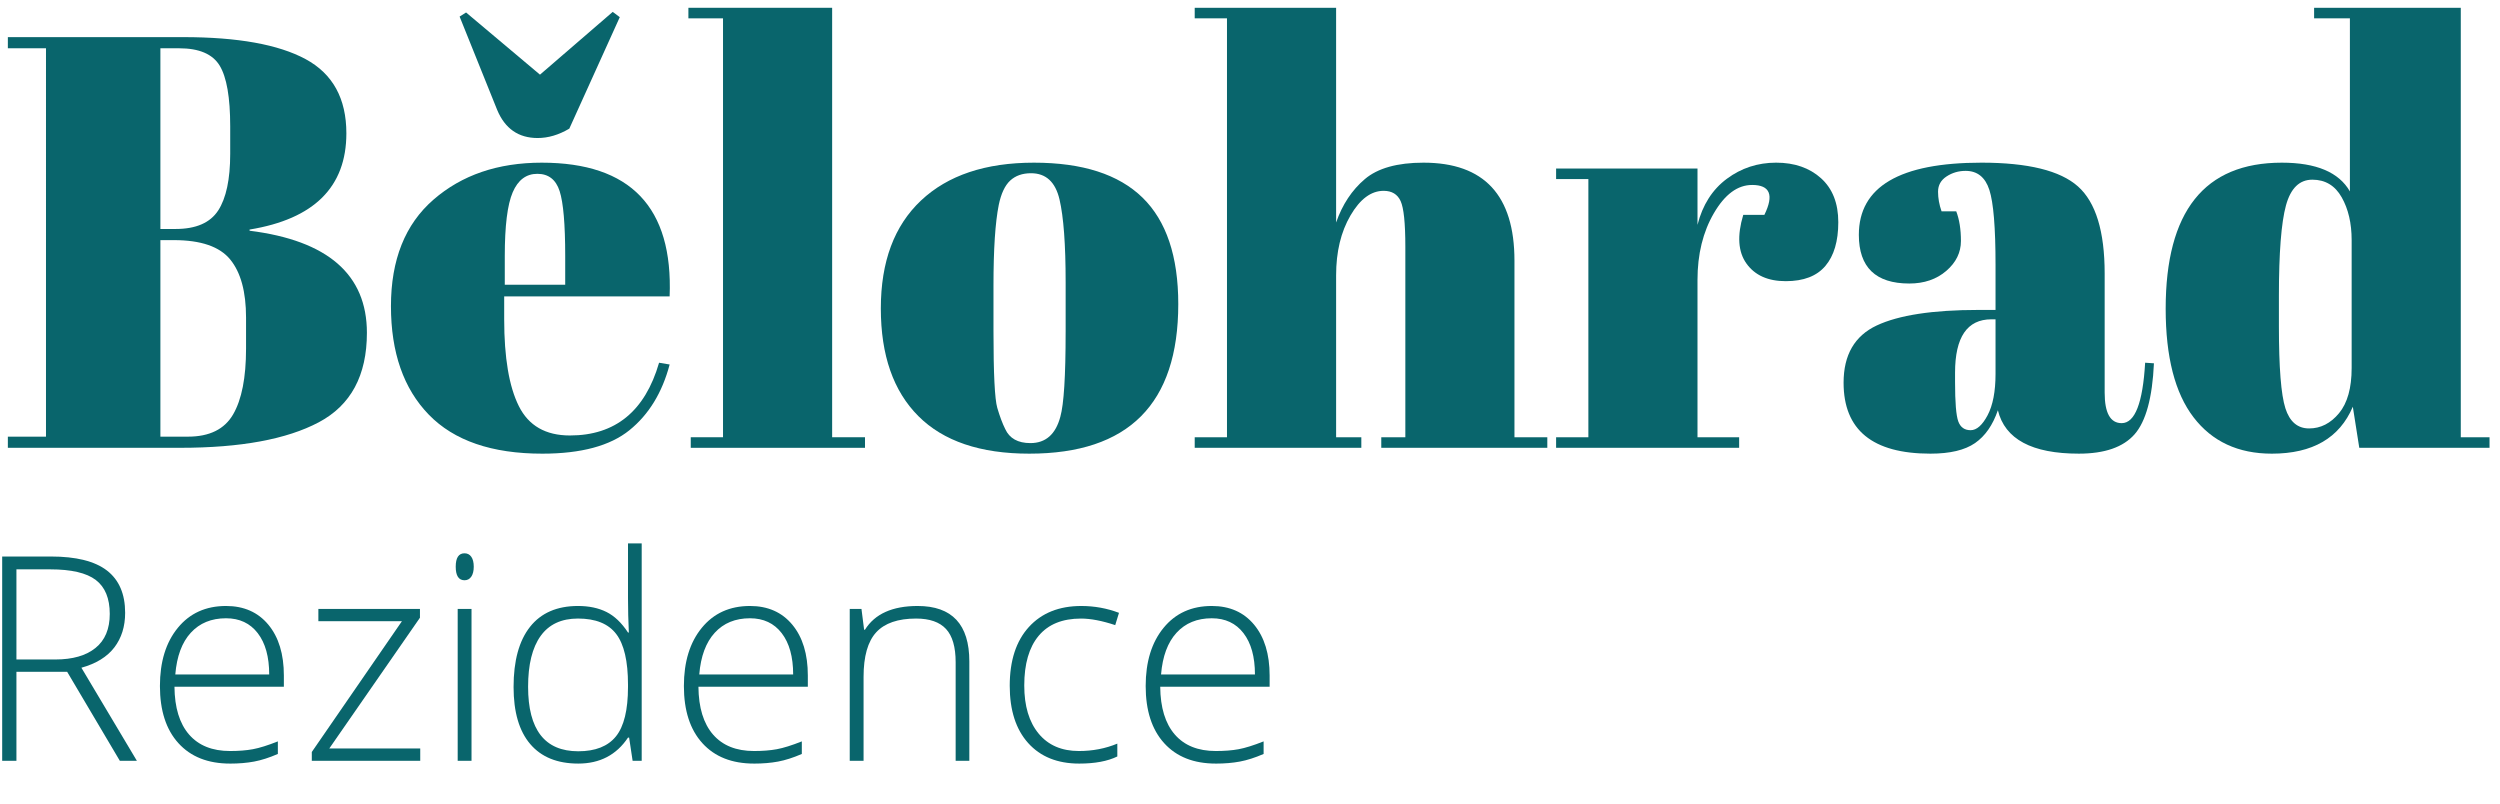
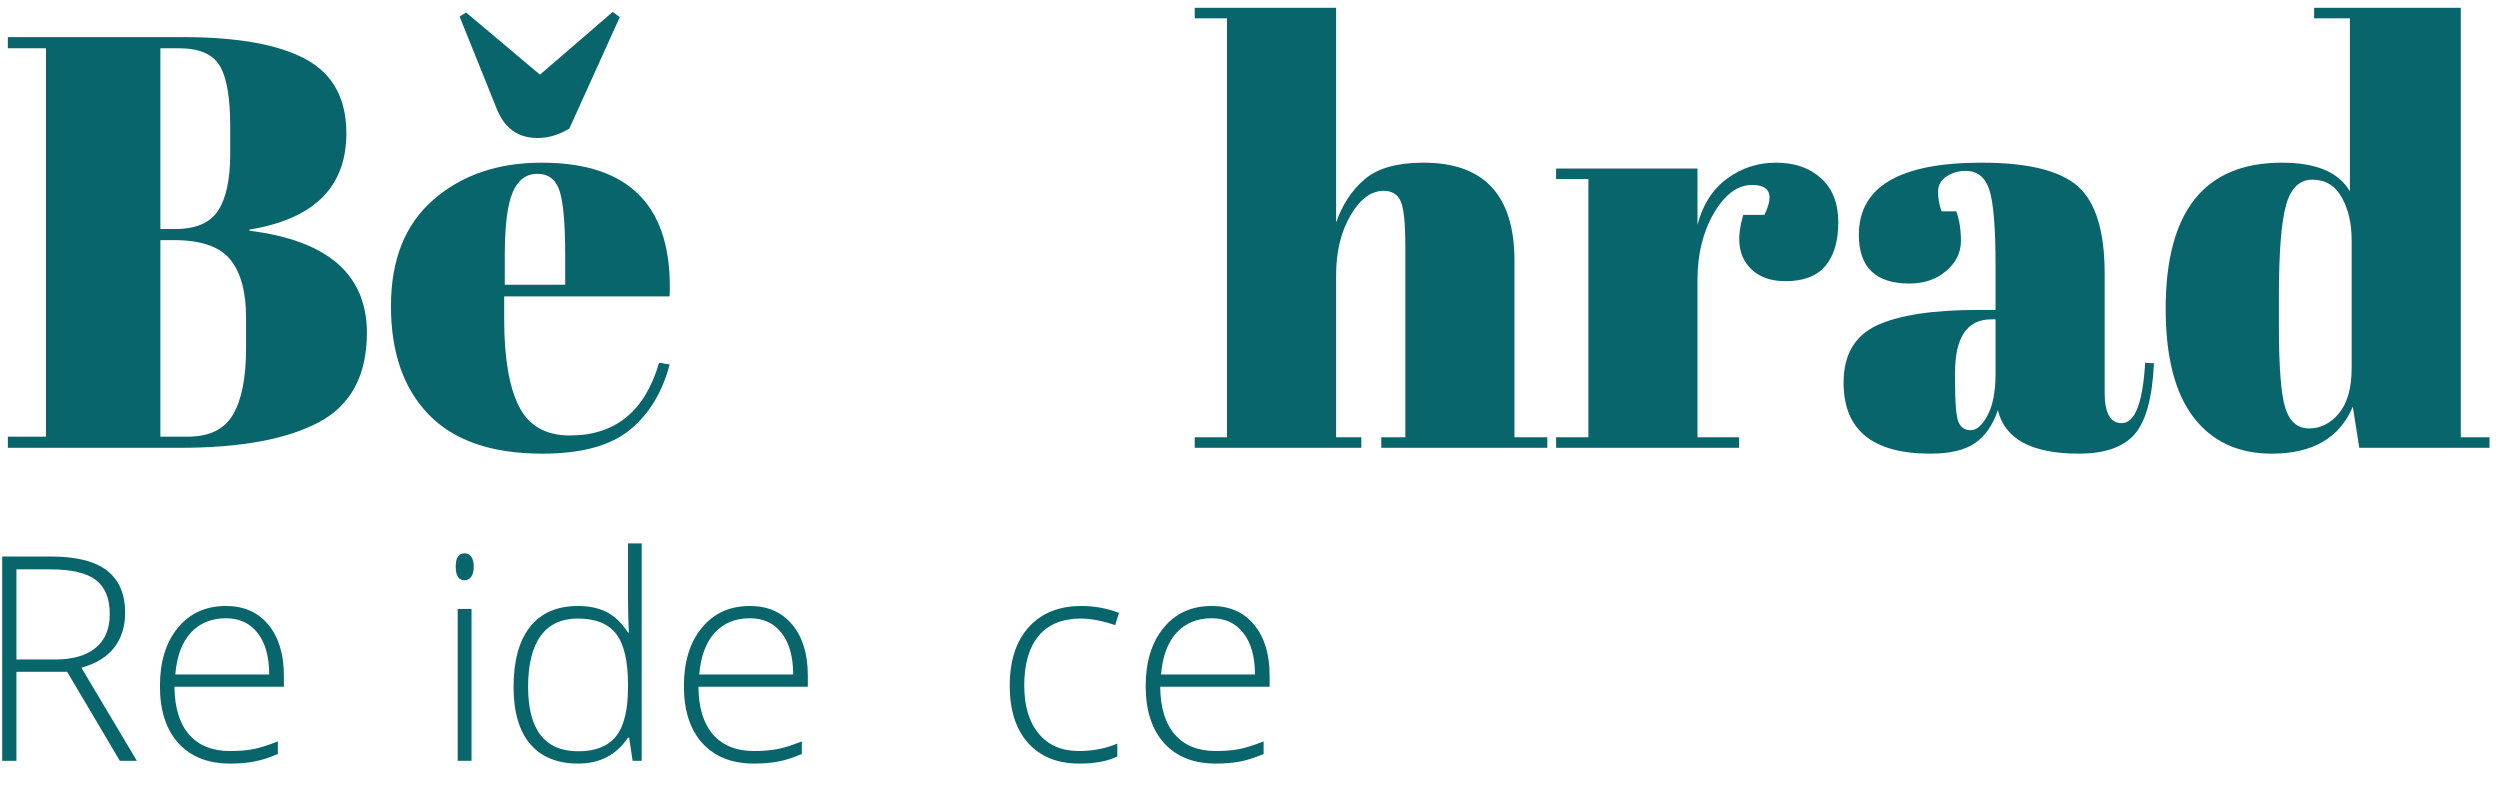
<svg xmlns="http://www.w3.org/2000/svg" id="Vrstva_1" data-name="Vrstva 1" version="1.1" viewBox="0 0 280 90">
  <defs>
    <style>
      .cls-1 {
        fill: #09656c;
        stroke-width: 0px;
      }
    </style>
  </defs>
  <g>
    <path class="cls-1" d="M.88,4.158h19.647c6.088,0,10.655.821,13.7,2.464,3.044,1.643,4.567,4.414,4.567,8.312,0,6.002-3.614,9.594-10.842,10.776v.131c8.761,1.096,13.142,4.907,13.142,11.434,0,4.775-1.797,8.115-5.388,10.02-3.592,1.906-8.762,2.859-15.507,2.859H.88v-1.249h4.271V5.406H.88v-1.248ZM17.964,5.406v20.239h1.708c2.277,0,3.865-.69,4.764-2.07.897-1.38,1.347-3.493,1.347-6.341v-3.088c0-3.242-.395-5.508-1.183-6.801-.789-1.292-2.3-1.938-4.534-1.938h-2.103ZM17.964,26.893v22.012h3.088c2.409,0,4.095-.831,5.06-2.497.963-1.664,1.445-4.117,1.445-7.359v-3.482c0-2.891-.591-5.06-1.774-6.505-1.183-1.445-3.286-2.168-6.308-2.168h-1.511Z" />
    <path class="cls-1" d="M48.025,46.441c-2.825-2.913-4.238-6.965-4.238-12.156s1.587-9.167,4.764-11.926c3.176-2.76,7.217-4.14,12.124-4.14,9.943,0,14.719,4.994,14.324,14.981h-18.53v2.563c0,4.293.547,7.535,1.643,9.725,1.095,2.191,3,3.285,5.717,3.285,5.081,0,8.411-2.715,9.988-8.147l1.183.197c-.833,3.154-2.333,5.608-4.501,7.359-2.168,1.753-5.421,2.628-9.758,2.628-5.651,0-9.889-1.455-12.715-4.369ZM69.414,1.923l-5.651,12.485c-1.183.701-2.365,1.051-3.548,1.051-2.147,0-3.658-1.051-4.534-3.154l-4.205-10.448.723-.46,8.279,6.965,8.148-7.031.789.591ZM56.535,31.887h6.768v-3.22c0-3.548-.208-5.968-.624-7.261-.417-1.292-1.249-1.938-2.497-1.938s-2.168.69-2.76,2.07-.887,3.757-.887,7.129v3.22Z" />
-     <path class="cls-1" d="M77.101.872h16.099v48.099h3.68v1.184h-19.516v-1.184h3.614V2.055h-3.877V.872Z" />
-     <path class="cls-1" d="M102.859,46.605c-2.804-2.803-4.206-6.822-4.206-12.058s1.5-9.265,4.501-12.09c3-2.826,7.217-4.238,12.649-4.238s9.483,1.304,12.156,3.91c2.672,2.607,4.008,6.582,4.008,11.926,0,11.17-5.563,16.755-16.69,16.755-5.477,0-9.616-1.4-12.419-4.205ZM119.352,37.209v-5.585c0-4.249-.23-7.348-.69-9.298-.46-1.949-1.522-2.924-3.187-2.924-.964,0-1.741.274-2.333.821-.591.548-1.018,1.457-1.281,2.727-.394,1.971-.591,4.972-.591,9.002v5.125c0,4.775.142,7.645.427,8.608.284.965.58,1.752.887,2.365.481,1.052,1.423,1.577,2.825,1.577,1.708,0,2.826-.985,3.351-2.956.395-1.402.591-4.556.591-9.463Z" />
    <path class="cls-1" d="M133.808.872h15.836v24.049c.699-2.014,1.773-3.635,3.219-4.862,1.445-1.226,3.637-1.84,6.57-1.84,6.791,0,10.186,3.658,10.186,10.974v19.778h3.68v1.184h-18.596v-1.184h2.695v-21.355c0-2.628-.176-4.326-.527-5.093-.35-.766-.984-1.15-1.904-1.15-1.402,0-2.641.92-3.713,2.76-1.074,1.84-1.609,4.074-1.609,6.703v18.135h2.824v1.184h-18.661v-1.184h3.614V2.055h-3.614V.872Z" />
    <path class="cls-1" d="M196.23,20.716c-1.621,0-3.045,1.051-4.271,3.154-1.228,2.103-1.84,4.6-1.84,7.491v17.61h4.665v1.184h-20.501v-1.184h3.614v-28.912h-3.614v-1.183h15.836v6.308c.568-2.234,1.664-3.953,3.285-5.158,1.62-1.205,3.46-1.807,5.52-1.807s3.734.581,5.026,1.741c1.292,1.161,1.938,2.804,1.938,4.928s-.482,3.757-1.445,4.896c-.964,1.14-2.442,1.708-4.436,1.708s-3.461-.657-4.402-1.972c-.942-1.314-1.062-3.131-.361-5.454h2.365c1.095-2.234.635-3.351-1.38-3.351Z" />
    <path class="cls-1" d="M221.595,34.712h1.905v-5.06c0-4.162-.23-6.954-.69-8.378-.46-1.423-1.347-2.136-2.661-2.136-.788,0-1.501.208-2.136.624-.635.417-.952.986-.952,1.708s.131,1.457.394,2.201h1.644c.35.92.525,2.027.525,3.318s-.548,2.41-1.643,3.352c-1.096.942-2.476,1.413-4.14,1.413-3.769,0-5.651-1.817-5.651-5.454,0-5.388,4.577-8.082,13.733-8.082,5.213,0,8.815.887,10.809,2.661,1.993,1.774,2.99,5.027,2.99,9.758v13.339c0,2.279.635,3.417,1.905,3.417,1.489,0,2.366-2.256,2.629-6.769l.985.066c-.176,3.855-.898,6.505-2.168,7.951-1.271,1.445-3.352,2.168-6.243,2.168-5.256,0-8.279-1.619-9.067-4.862-.57,1.665-1.424,2.892-2.562,3.68-1.14.788-2.804,1.183-4.994,1.183-6.483,0-9.725-2.649-9.725-7.95,0-3.11,1.237-5.246,3.712-6.407,2.475-1.16,6.275-1.741,11.401-1.741ZM219.327,47.197c.24.656.7.985,1.38.985s1.314-.559,1.905-1.676c.592-1.117.888-2.661.888-4.632v-6.111h-.46c-2.717,0-4.074,1.994-4.074,5.979v1.051c0,2.278.12,3.746.361,4.403Z" />
    <path class="cls-1" d="M264.239,50.154l-.723-4.6c-1.49,3.505-4.513,5.256-9.068,5.256-3.768,0-6.691-1.357-8.771-4.074-2.081-2.715-3.121-6.768-3.121-12.156,0-10.908,4.337-16.361,13.01-16.361,3.854,0,6.396,1.074,7.623,3.22V2.055h-4.009V.872h16.428v48.099h3.22v1.184h-14.588ZM255.96,45.718c.481,1.512,1.369,2.267,2.661,2.267s2.409-.569,3.352-1.708c.941-1.139,1.412-2.826,1.412-5.06v-14.324c0-1.883-.372-3.483-1.116-4.797-.746-1.314-1.84-1.971-3.286-1.971s-2.431.964-2.957,2.891c-.525,1.928-.788,5.301-.788,10.119v3.417c0,4.6.24,7.655.723,9.166Z" />
  </g>
  <g>
    <path class="cls-1" d="M1.84,75.239v9.969H.244v-22.879h5.446c2.838,0,4.935.524,6.291,1.572,1.356,1.049,2.035,2.627,2.035,4.734,0,1.533-.405,2.827-1.213,3.881-.809,1.054-2.037,1.811-3.686,2.27l6.213,10.422h-1.909l-5.9-9.969H1.84ZM1.84,73.862h4.366c1.93,0,3.427-.431,4.491-1.291s1.596-2.131,1.596-3.811c0-1.742-.522-3.01-1.565-3.803-1.043-.793-2.744-1.189-5.102-1.189H1.84v10.094Z" />
    <path class="cls-1" d="M25.768,85.521c-2.473,0-4.4-.761-5.783-2.284s-2.073-3.656-2.073-6.4c0-2.713.667-4.885,2.003-6.518s3.135-2.449,5.399-2.449c2.003,0,3.583.699,4.742,2.097,1.158,1.398,1.737,3.297,1.737,5.696v1.252h-12.253c.021,2.337.566,4.121,1.635,5.352,1.069,1.231,2.6,1.847,4.593,1.847.97,0,1.823-.067,2.559-.203.735-.136,1.667-.428,2.793-.876v1.408c-.96.417-1.846.701-2.66.853s-1.711.227-2.691.227ZM25.314,69.246c-1.638,0-2.953.54-3.943,1.619-.991,1.08-1.57,2.638-1.737,4.672h10.516c0-1.972-.428-3.514-1.283-4.624-.855-1.111-2.04-1.667-3.552-1.667Z" />
-     <path class="cls-1" d="M47.066,85.208h-12.144v-.986l10.094-14.647h-9.358v-1.377h11.377v.986l-10.156,14.647h10.188v1.377Z" />
    <path class="cls-1" d="M51.041,63.472c0-1.002.329-1.503.986-1.503.323,0,.577.131.759.392.182.261.274.632.274,1.111,0,.47-.092.84-.274,1.111-.183.271-.436.406-.759.406-.657,0-.986-.506-.986-1.518ZM52.81,85.208h-1.549v-17.011h1.549v17.011Z" />
    <path class="cls-1" d="M64.734,67.869c1.23,0,2.295.225,3.192.673.897.448,1.7,1.215,2.41,2.3h.094c-.062-1.314-.094-2.603-.094-3.865v-6.118h1.534v24.35h-1.017l-.391-2.598h-.125c-1.293,1.94-3.151,2.91-5.571,2.91-2.348,0-4.142-.729-5.383-2.19-1.242-1.461-1.862-3.589-1.862-6.385,0-2.942.615-5.19,1.847-6.745,1.231-1.554,3.02-2.331,5.368-2.331ZM64.734,69.277c-1.857,0-3.253.652-4.187,1.956-.934,1.305-1.4,3.198-1.4,5.681,0,4.82,1.873,7.229,5.618,7.229,1.919,0,3.328-.558,4.225-1.674.897-1.116,1.346-2.958,1.346-5.524v-.266c0-2.63-.441-4.521-1.322-5.673-.882-1.153-2.308-1.729-4.28-1.729Z" />
    <path class="cls-1" d="M84.452,85.521c-2.473,0-4.4-.761-5.783-2.284s-2.073-3.656-2.073-6.4c0-2.713.667-4.885,2.003-6.518s3.135-2.449,5.399-2.449c2.003,0,3.583.699,4.742,2.097,1.158,1.398,1.737,3.297,1.737,5.696v1.252h-12.253c.021,2.337.566,4.121,1.635,5.352,1.069,1.231,2.6,1.847,4.593,1.847.97,0,1.823-.067,2.559-.203.735-.136,1.667-.428,2.793-.876v1.408c-.96.417-1.846.701-2.66.853s-1.711.227-2.691.227ZM83.998,69.246c-1.638,0-2.953.54-3.943,1.619-.991,1.08-1.57,2.638-1.737,4.672h10.516c0-1.972-.428-3.514-1.283-4.624-.855-1.111-2.04-1.667-3.552-1.667Z" />
-     <path class="cls-1" d="M107.033,85.208v-11.032c0-1.711-.36-2.955-1.08-3.732s-1.836-1.166-3.349-1.166c-2.034,0-3.523.514-4.468,1.541-.944,1.028-1.416,2.694-1.416,5v9.39h-1.549v-17.011h1.314l.297,2.332h.094c1.106-1.773,3.072-2.66,5.9-2.66,3.86,0,5.79,2.07,5.79,6.212v11.127h-1.534Z" />
    <path class="cls-1" d="M120.867,85.521c-2.431,0-4.334-.767-5.712-2.3-1.377-1.534-2.065-3.672-2.065-6.416,0-2.817.714-5.011,2.144-6.581,1.429-1.569,3.385-2.354,5.868-2.354,1.471,0,2.879.256,4.225.767l-.422,1.377c-1.471-.49-2.749-.735-3.834-.735-2.087,0-3.667.645-4.742,1.933-1.075,1.289-1.612,3.143-1.612,5.563,0,2.295.537,4.092,1.612,5.391,1.074,1.299,2.577,1.948,4.507,1.948,1.544,0,2.979-.276,4.304-.829v1.439c-1.085.532-2.509.798-4.272.798Z" />
    <path class="cls-1" d="M136.172,85.521c-2.473,0-4.4-.761-5.783-2.284s-2.073-3.656-2.073-6.4c0-2.713.667-4.885,2.003-6.518s3.135-2.449,5.399-2.449c2.003,0,3.583.699,4.742,2.097,1.158,1.398,1.738,3.297,1.738,5.696v1.252h-12.254c.021,2.337.566,4.121,1.635,5.352,1.069,1.231,2.6,1.847,4.593,1.847.97,0,1.823-.067,2.559-.203.735-.136,1.667-.428,2.793-.876v1.408c-.96.417-1.846.701-2.66.853s-1.711.227-2.691.227ZM135.718,69.246c-1.638,0-2.953.54-3.943,1.619-.991,1.08-1.57,2.638-1.737,4.672h10.516c0-1.972-.428-3.514-1.283-4.624-.855-1.111-2.04-1.667-3.552-1.667Z" />
  </g>
</svg>